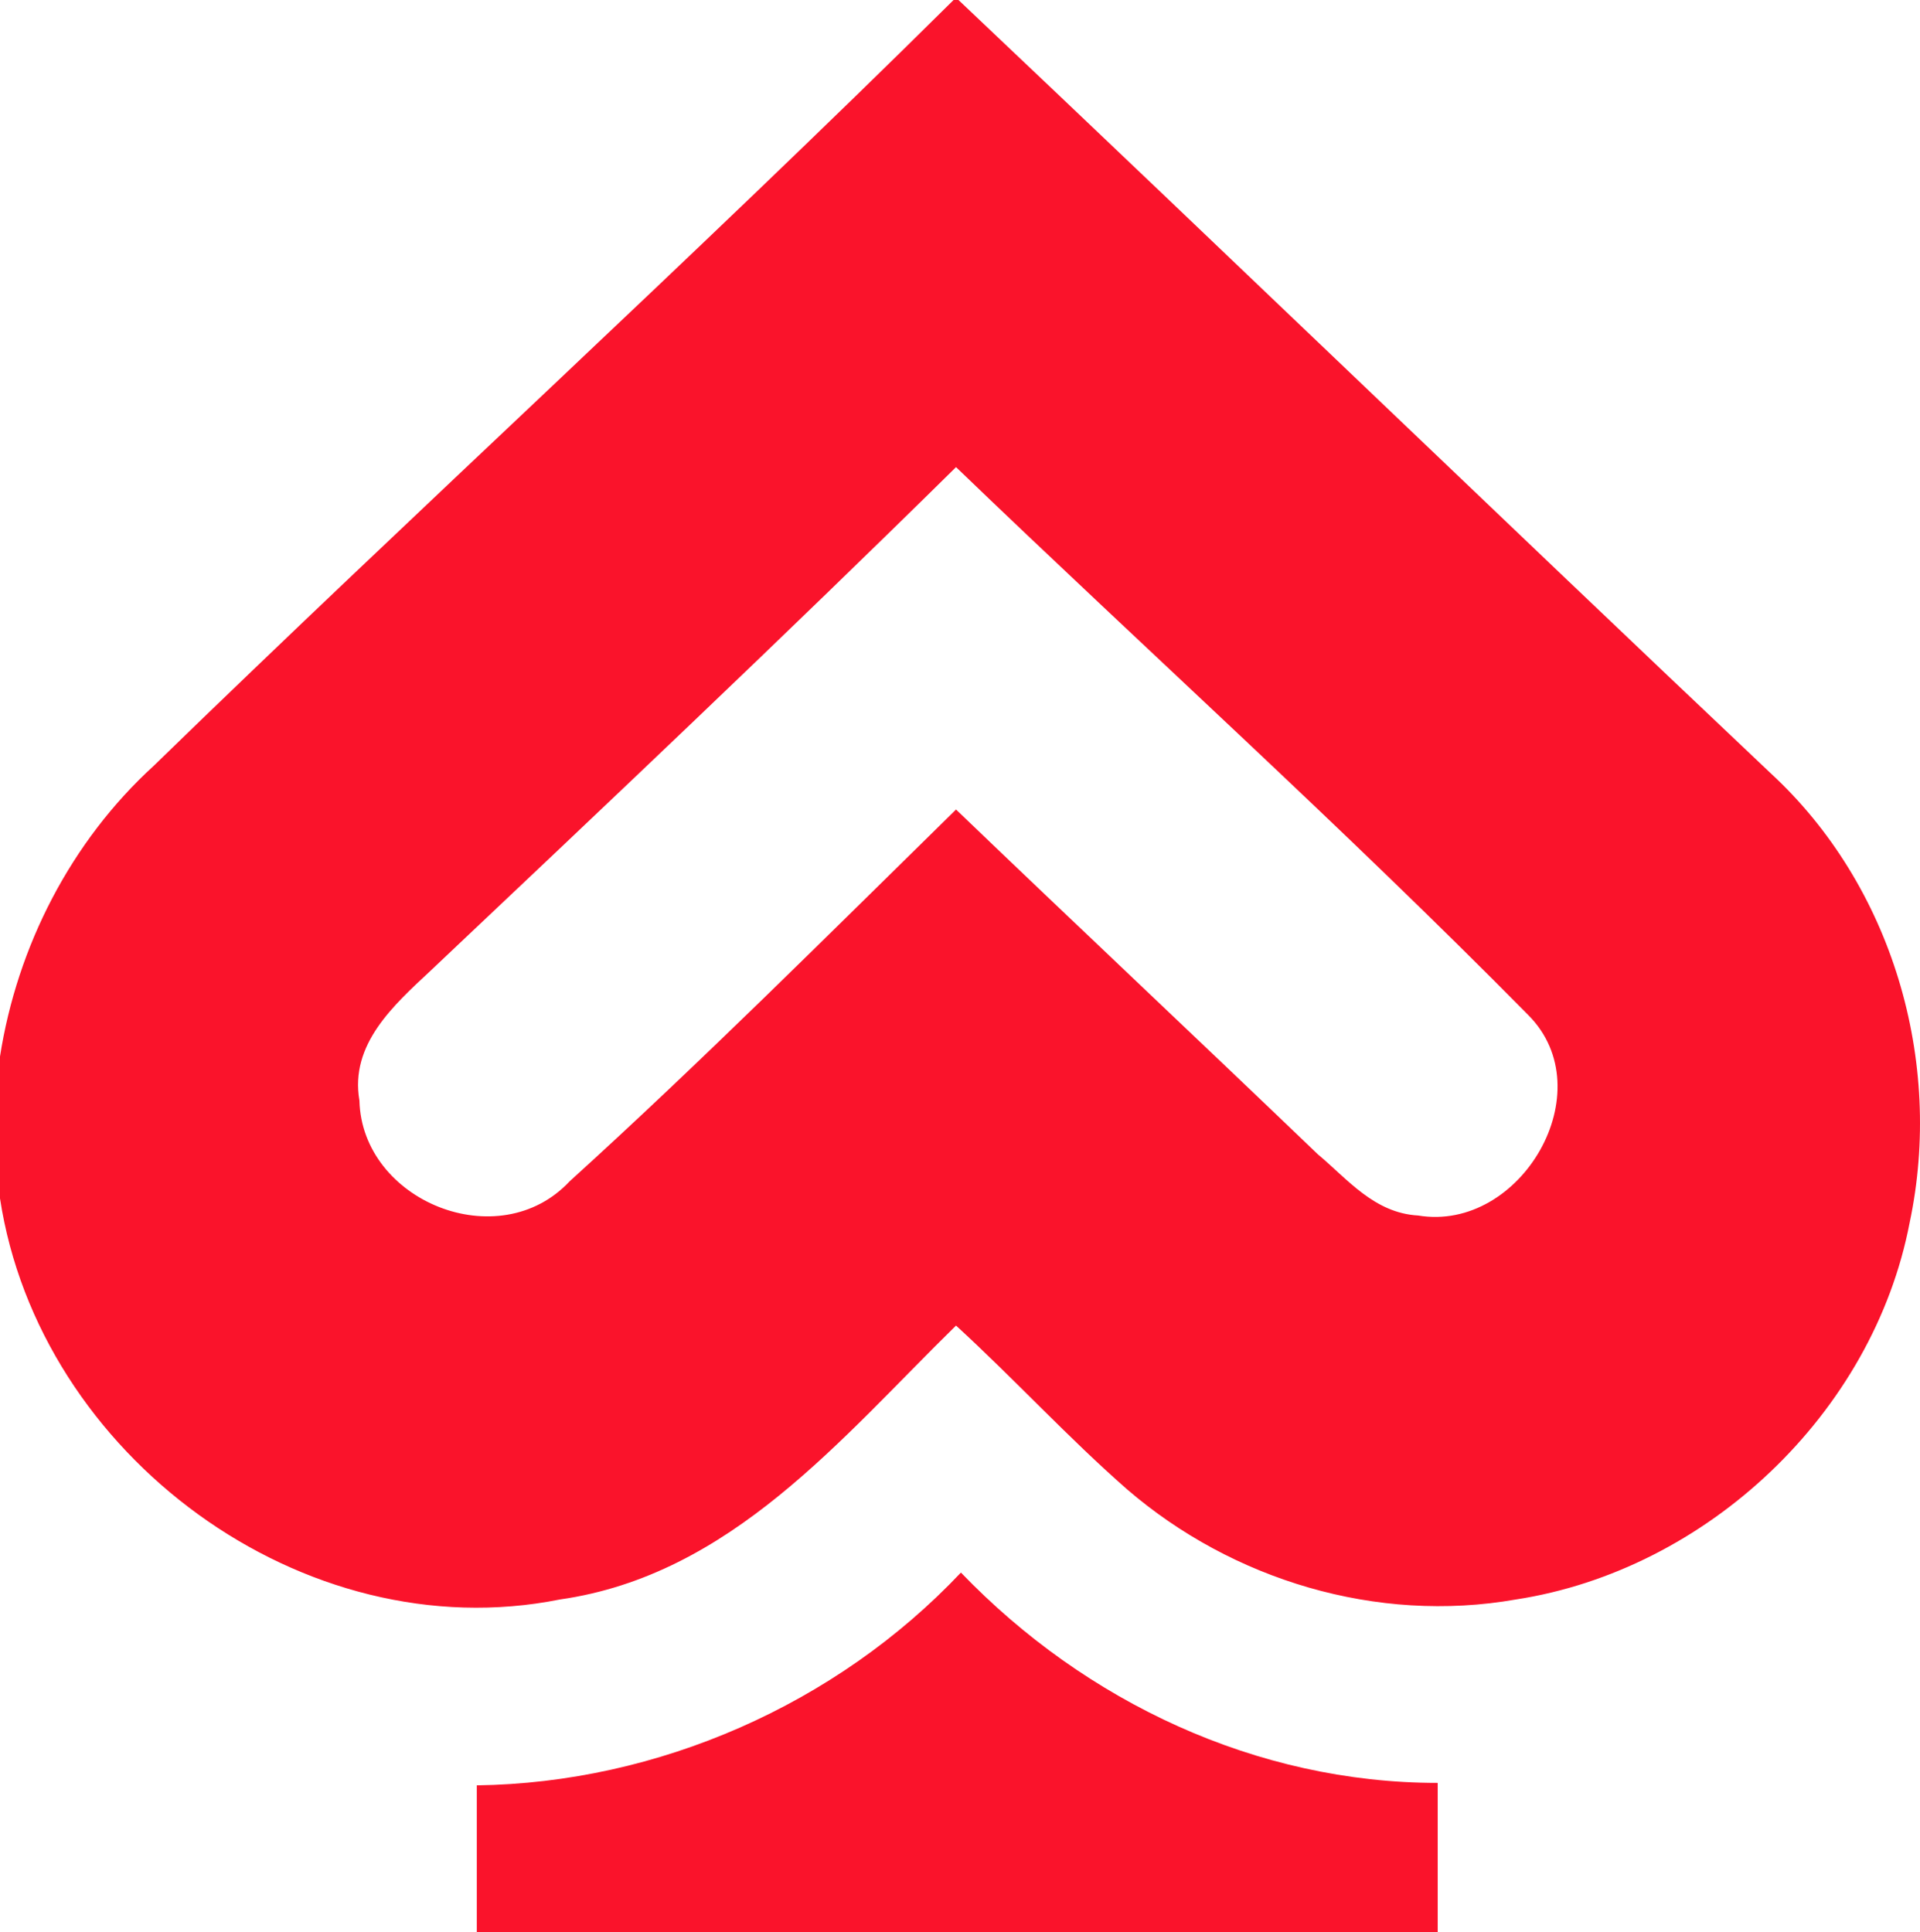
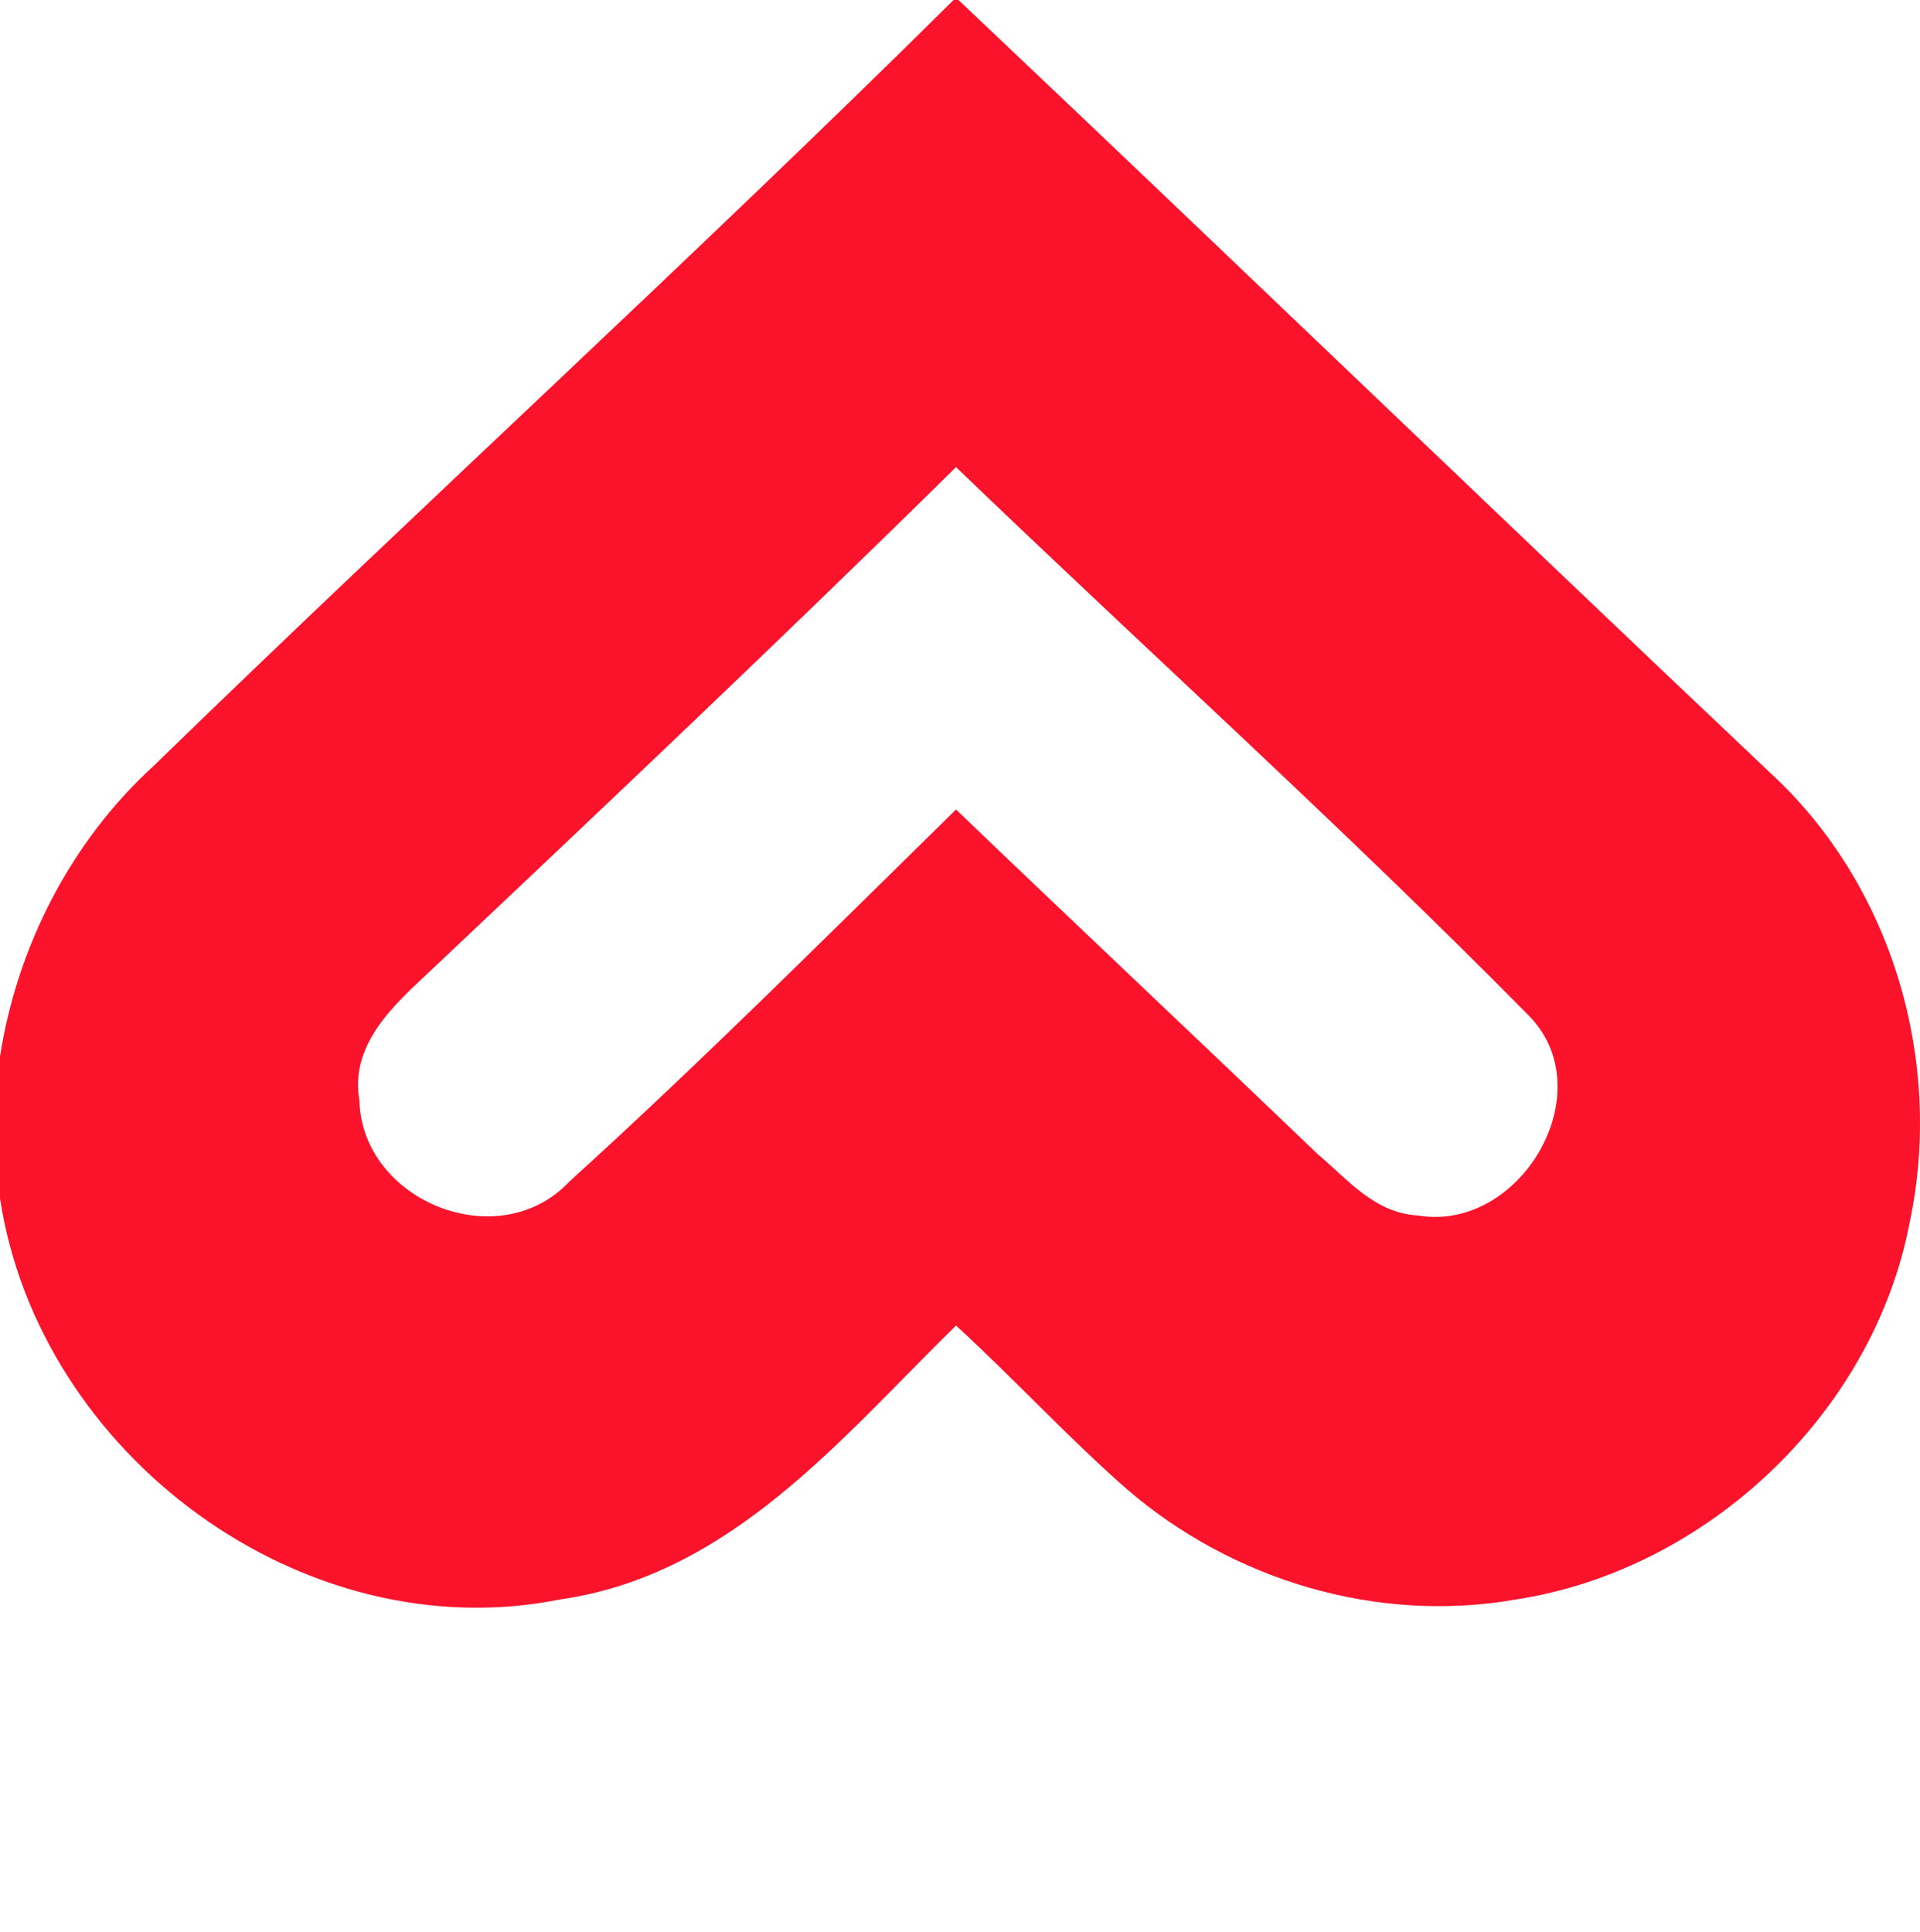
<svg xmlns="http://www.w3.org/2000/svg" width="465" height="468" viewBox="0 0 465 468" fill="none">
  <path d="M230.946 0H232.13C297.861 62.203 362.999 124.997 428.73 187.2C458.339 214.451 470.774 257.104 462.484 296.203C453.601 342.41 413.334 380.324 367.145 387.433C333.391 393.357 298.453 382.694 272.99 360.775C258.778 348.334 245.75 334.116 231.538 321.084C203.706 348.334 177.058 381.509 135.607 387.433C73.429 399.873 9.475 352.481 0 290.278V255.919C4.145 229.261 17.173 203.787 37.307 185.423C101.261 123.22 167.584 62.795 230.946 0ZM104.222 235.185C95.339 243.478 84.68 252.957 87.049 266.582C87.641 290.871 120.802 304.496 137.975 286.132C169.952 257.104 200.745 226.299 231.538 196.086C260.554 223.929 290.163 251.772 319.179 279.615C326.285 285.539 332.799 293.833 343.458 294.425C368.329 298.572 388.463 264.213 370.105 245.848C325.101 200.233 277.727 157.58 231.538 113.149C190.086 154.025 146.858 194.901 104.222 235.185Z" fill="#FA132B" />
-   <path d="M115.473 432.456C159.293 431.863 202.522 412.906 232.722 380.916C262.923 412.314 304.375 431.863 348.195 431.863C348.195 444.304 348.195 456.152 348.195 468H115.473C115.473 456.152 115.473 444.304 115.473 432.456Z" fill="#FA132B" />
</svg>